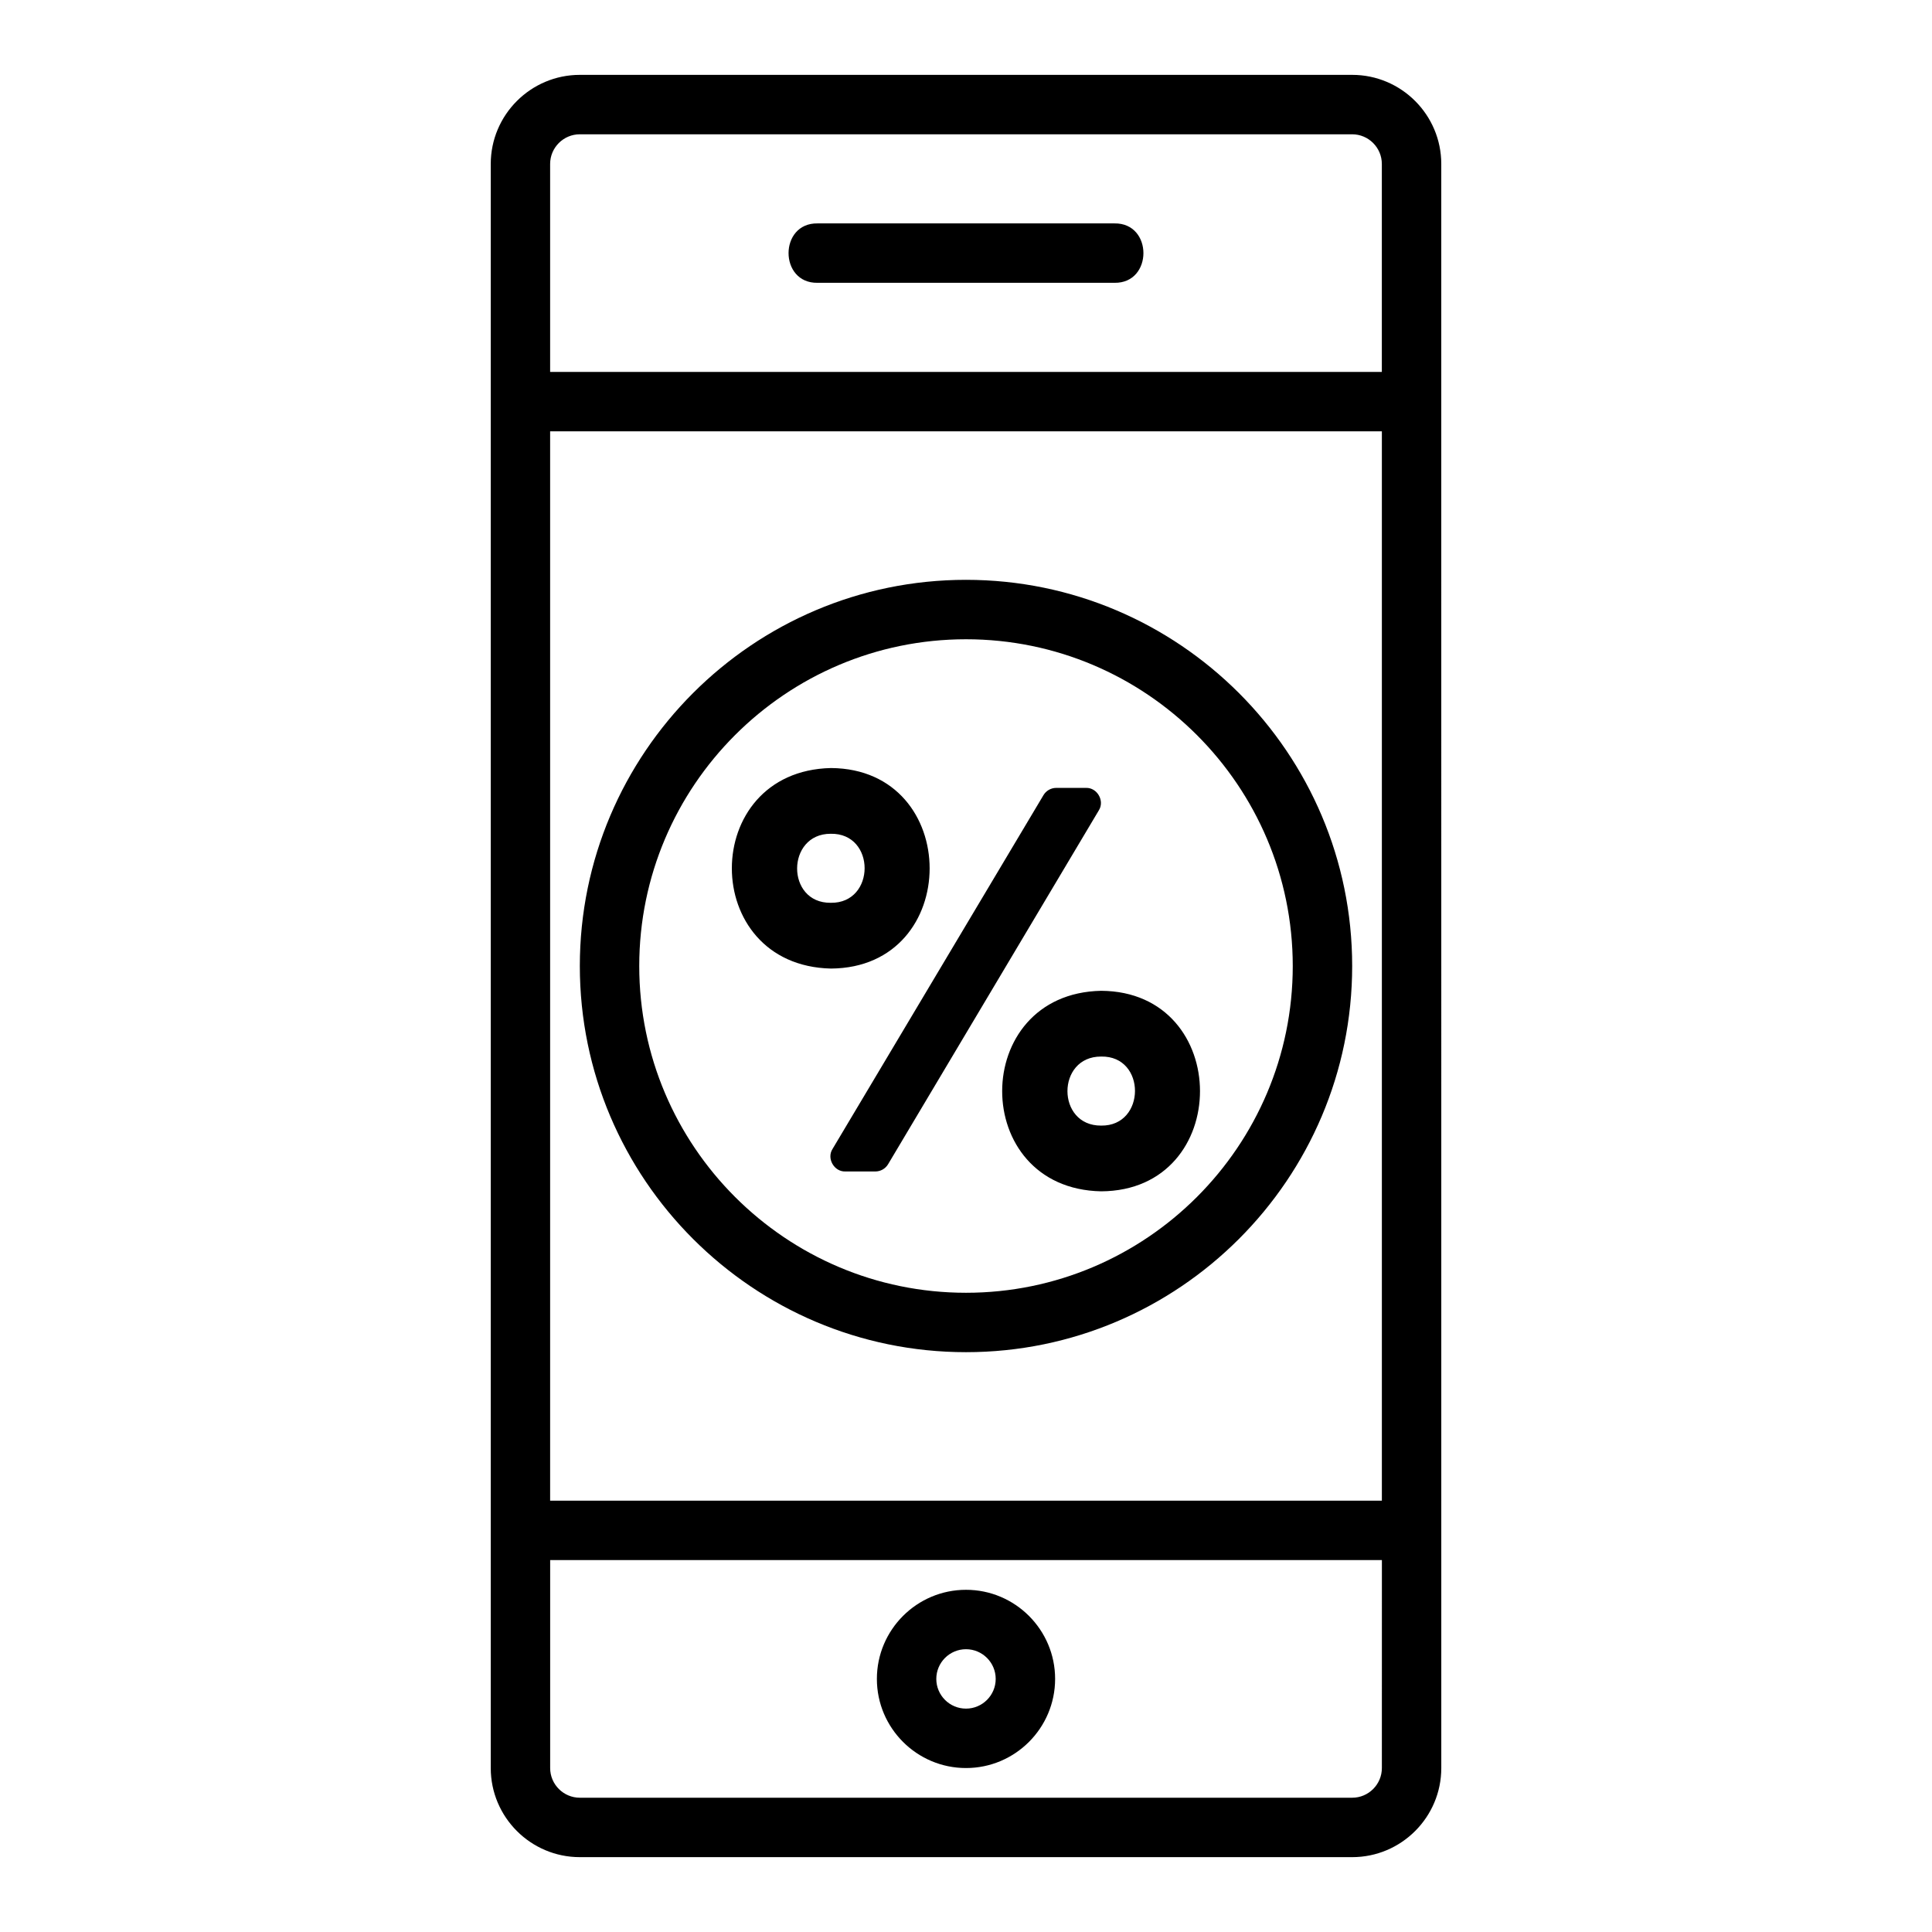
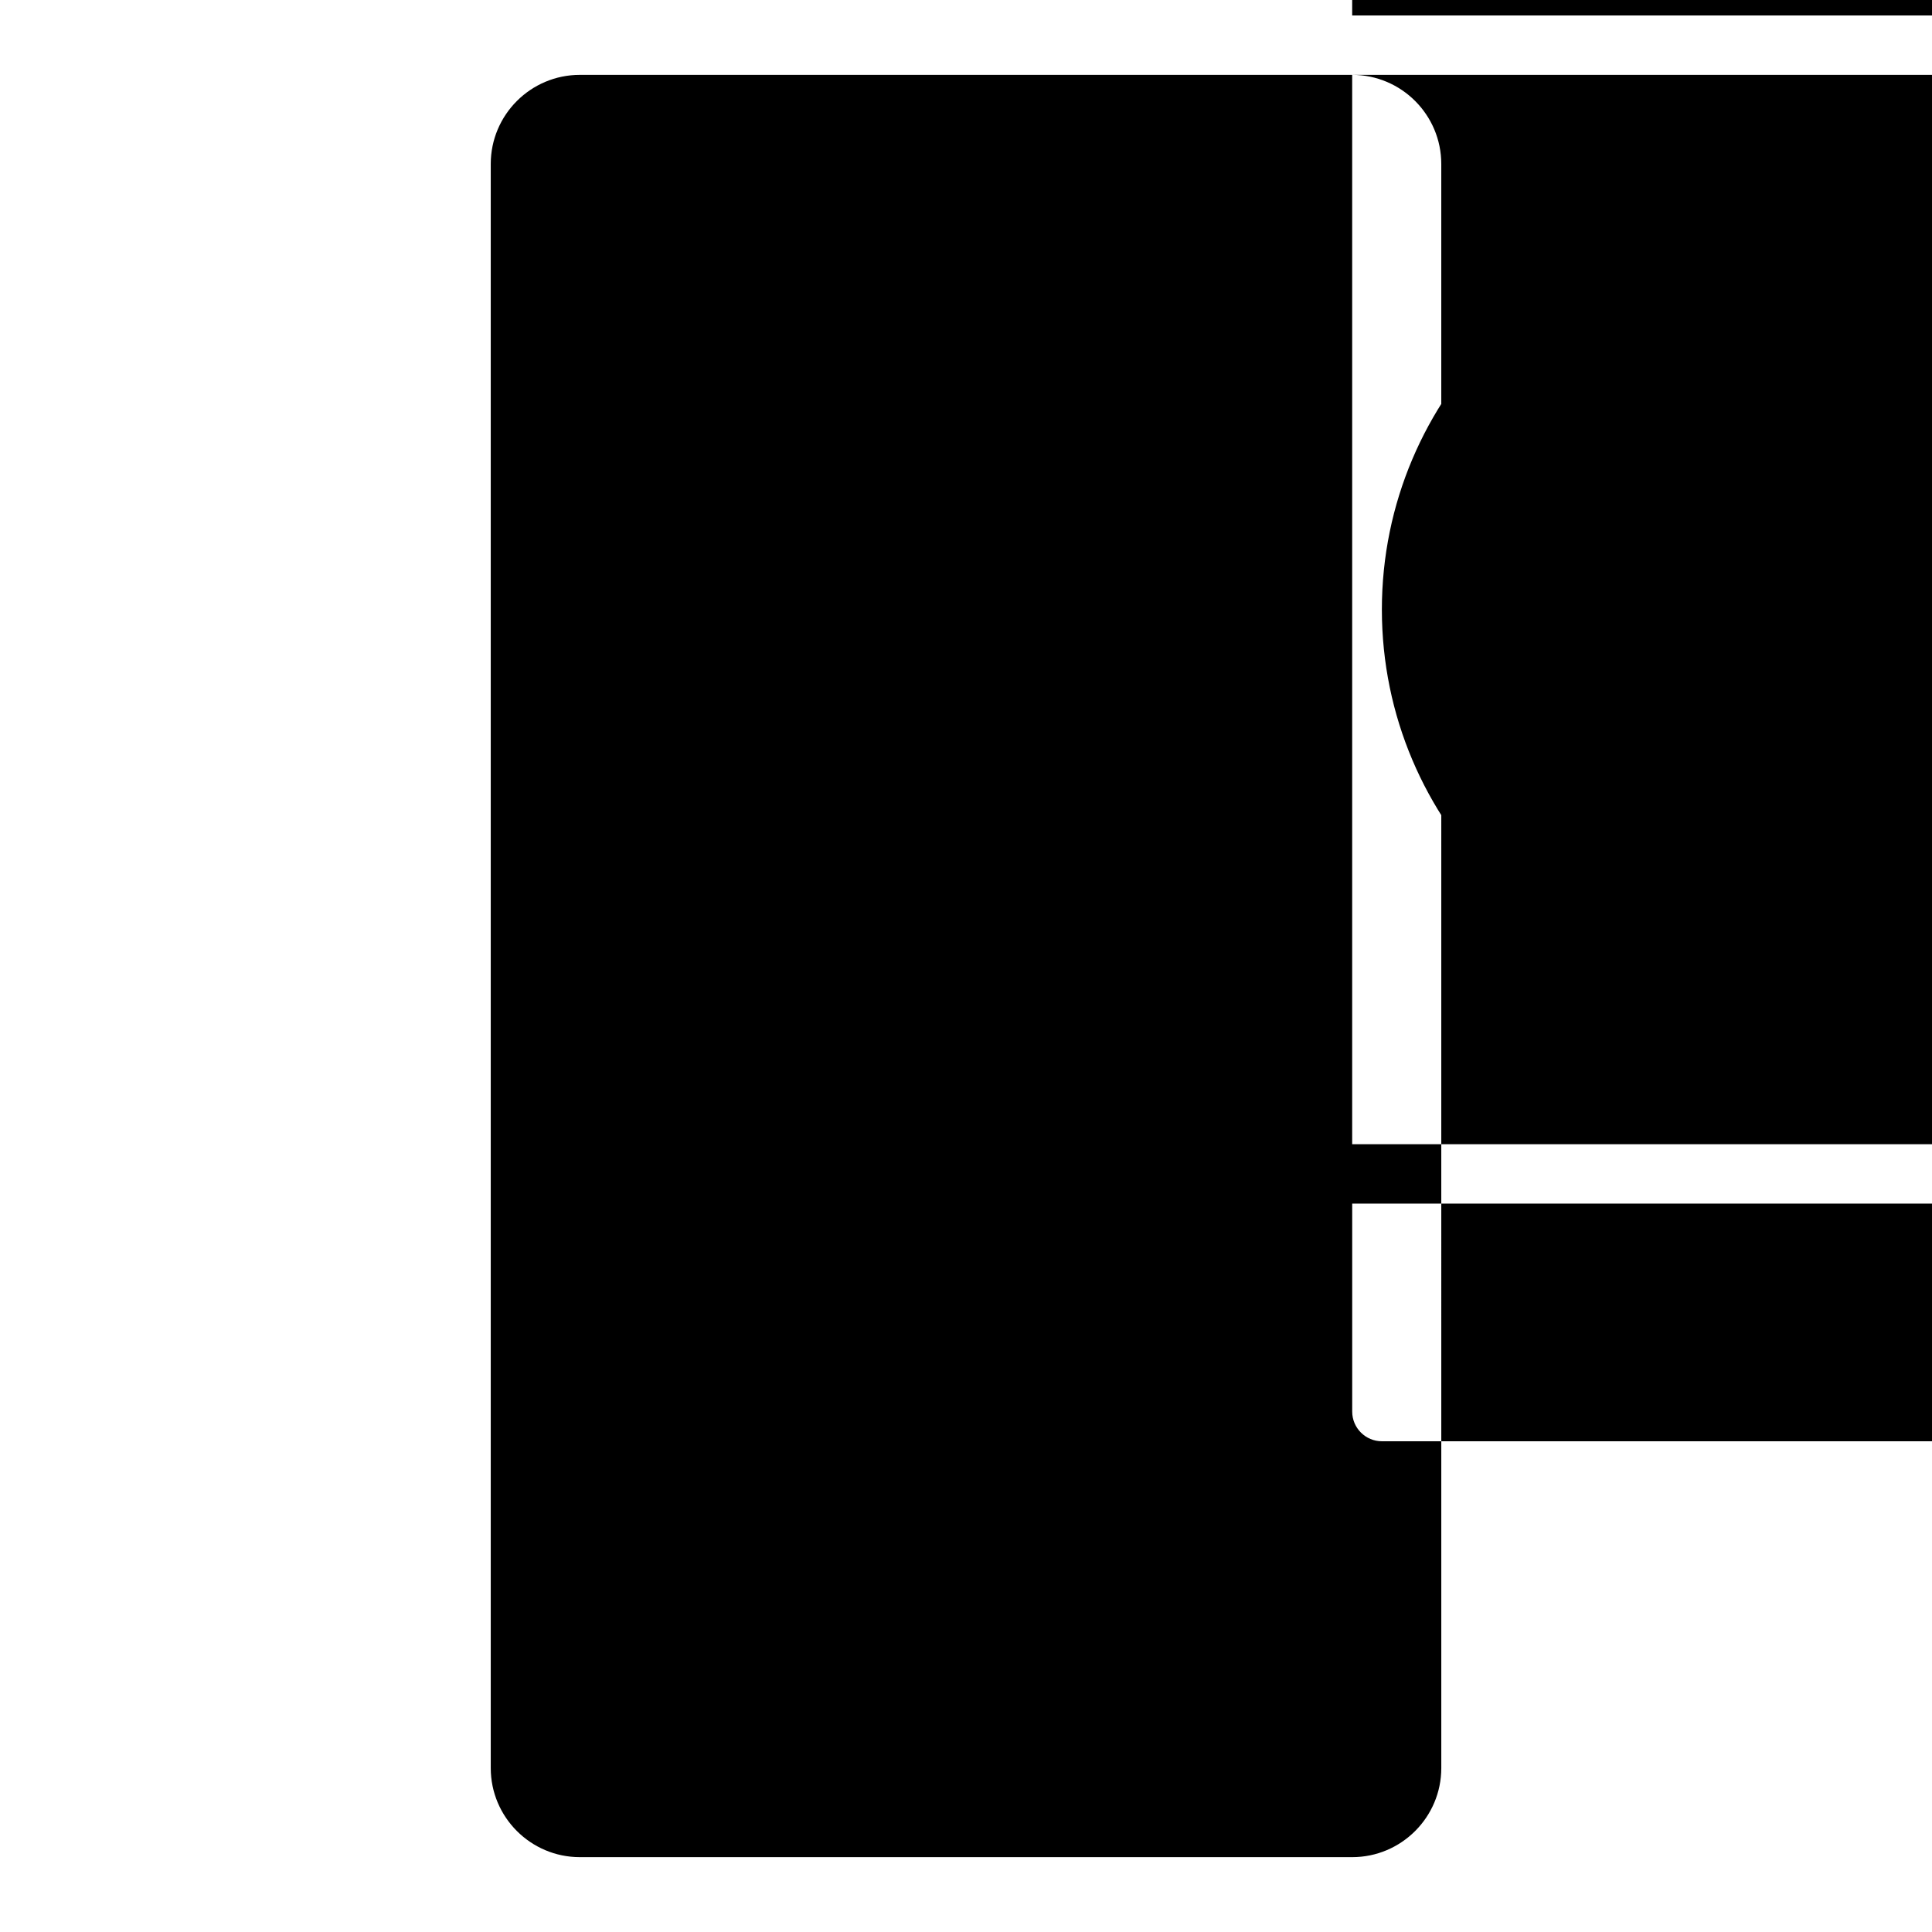
<svg xmlns="http://www.w3.org/2000/svg" fill="#000000" width="800px" height="800px" version="1.1" viewBox="144 144 512 512">
-   <path d="m502.34 163.84h-204.67c-13.023 0-23.617 10.594-23.617 23.617v425.09c0 13.023 10.594 23.617 23.617 23.617h204.67c13.023 0 23.617-10.594 23.617-23.617v-55.105l-0.004-314.88v-55.105c0-13.023-10.59-23.617-23.613-23.617zm-212.55 94.465h220.42v283.39h-220.42zm220.42 354.24c0 4.34-3.531 7.871-7.871 7.871h-204.67c-4.34 0-7.871-3.531-7.871-7.871v-55.105h220.42zm-220.42-369.98v-55.105c0-4.34 3.531-7.871 7.871-7.871h204.67c4.34 0 7.871 3.531 7.871 7.871v55.105zm149.57-23.617h-78.723c-10.215 0.148-10.211-15.895 0-15.742h78.719c10.219-0.152 10.215 15.895 0.004 15.742zm-39.359 393.6c-13.023 0-23.617-10.594-23.617-23.617 0-13.023 10.594-23.617 23.617-23.617s23.617 10.594 23.617 23.617c-0.004 13.023-10.598 23.617-23.617 23.617zm0-31.488c-4.34 0-7.871 3.531-7.871 7.871 0 4.34 3.531 7.871 7.871 7.871s7.871-3.531 7.871-7.871c0-4.34-3.531-7.871-7.871-7.871zm0-78.719c-56.43 0-102.34-45.906-102.34-102.34s45.906-102.34 102.34-102.34 102.34 45.906 102.34 102.34-45.906 102.34-102.34 102.34zm0-188.93c-47.746 0-86.594 38.844-86.594 86.594 0 47.746 38.844 86.594 86.594 86.594 47.746 0 86.594-38.844 86.594-86.594-0.004-47.75-38.848-86.594-86.594-86.594zm-31.996 141.04c-2.957 0.094-4.973-3.461-3.383-5.949l55.91-93.781c0.711-1.191 1.996-1.922 3.383-1.922h7.906c2.957-0.09 4.973 3.453 3.383 5.949l-55.848 93.781c-0.711 1.191-1.996 1.922-3.383 1.922zm67.816 5.262c-35.008-0.676-34.949-52.441 0-53.141 34.902 0.215 34.941 52.965 0 53.141zm0-35.715c-11.906-0.055-11.918 18.391 0 18.297 11.914 0.172 11.988-18.535 0-18.297zm-71.609-23.32c-35.02-0.777-35.016-52.363 0-53.141 34.852 0.238 34.891 52.934 0 53.141zm-0.066-35.719c-11.809-0.023-11.926 18.402 0 18.293 11.969 0.184 12-18.516 0-18.293z" />
+   <path d="m502.34 163.84h-204.67c-13.023 0-23.617 10.594-23.617 23.617v425.09c0 13.023 10.594 23.617 23.617 23.617h204.67c13.023 0 23.617-10.594 23.617-23.617v-55.105l-0.004-314.88v-55.105c0-13.023-10.59-23.617-23.613-23.617zh220.42v283.39h-220.42zm220.42 354.24c0 4.34-3.531 7.871-7.871 7.871h-204.67c-4.34 0-7.871-3.531-7.871-7.871v-55.105h220.42zm-220.42-369.98v-55.105c0-4.34 3.531-7.871 7.871-7.871h204.67c4.34 0 7.871 3.531 7.871 7.871v55.105zm149.57-23.617h-78.723c-10.215 0.148-10.211-15.895 0-15.742h78.719c10.219-0.152 10.215 15.895 0.004 15.742zm-39.359 393.6c-13.023 0-23.617-10.594-23.617-23.617 0-13.023 10.594-23.617 23.617-23.617s23.617 10.594 23.617 23.617c-0.004 13.023-10.598 23.617-23.617 23.617zm0-31.488c-4.34 0-7.871 3.531-7.871 7.871 0 4.34 3.531 7.871 7.871 7.871s7.871-3.531 7.871-7.871c0-4.34-3.531-7.871-7.871-7.871zm0-78.719c-56.43 0-102.34-45.906-102.34-102.34s45.906-102.34 102.34-102.34 102.34 45.906 102.34 102.34-45.906 102.34-102.34 102.34zm0-188.93c-47.746 0-86.594 38.844-86.594 86.594 0 47.746 38.844 86.594 86.594 86.594 47.746 0 86.594-38.844 86.594-86.594-0.004-47.75-38.848-86.594-86.594-86.594zm-31.996 141.04c-2.957 0.094-4.973-3.461-3.383-5.949l55.91-93.781c0.711-1.191 1.996-1.922 3.383-1.922h7.906c2.957-0.09 4.973 3.453 3.383 5.949l-55.848 93.781c-0.711 1.191-1.996 1.922-3.383 1.922zm67.816 5.262c-35.008-0.676-34.949-52.441 0-53.141 34.902 0.215 34.941 52.965 0 53.141zm0-35.715c-11.906-0.055-11.918 18.391 0 18.297 11.914 0.172 11.988-18.535 0-18.297zm-71.609-23.32c-35.02-0.777-35.016-52.363 0-53.141 34.852 0.238 34.891 52.934 0 53.141zm-0.066-35.719c-11.809-0.023-11.926 18.402 0 18.293 11.969 0.184 12-18.516 0-18.293z" />
</svg>